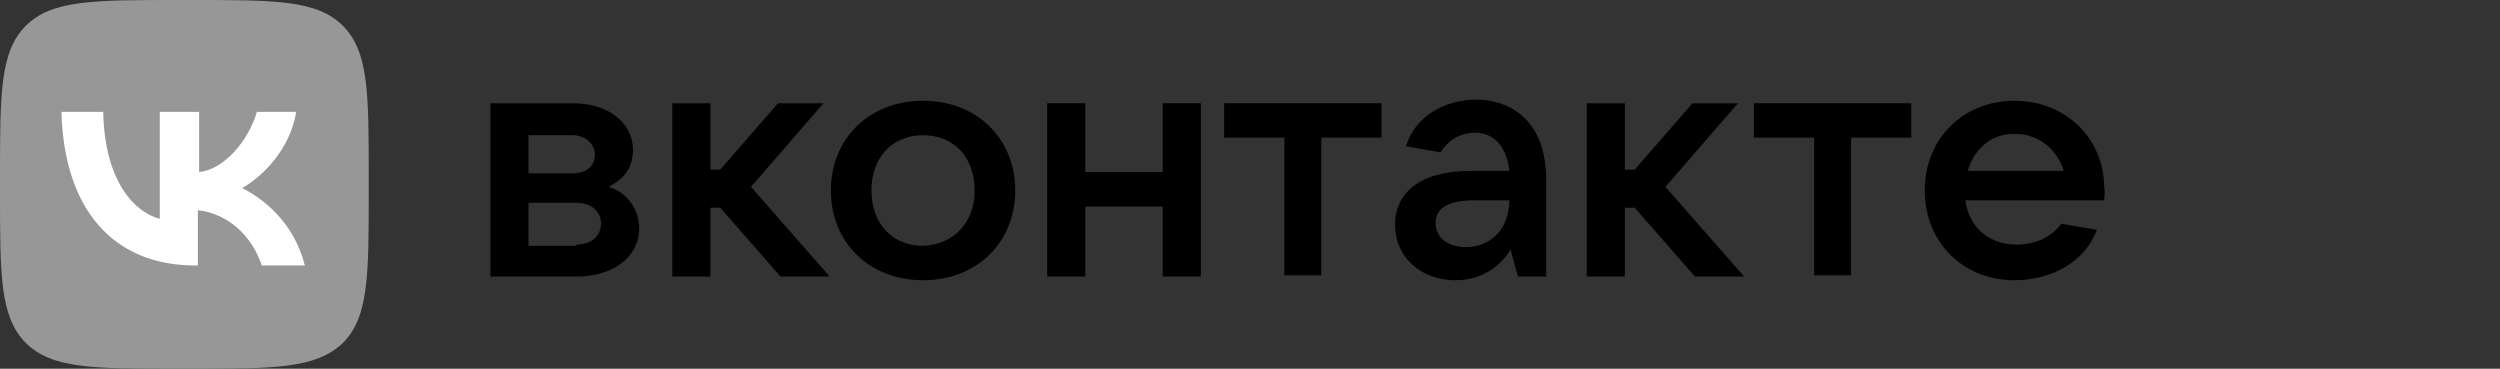
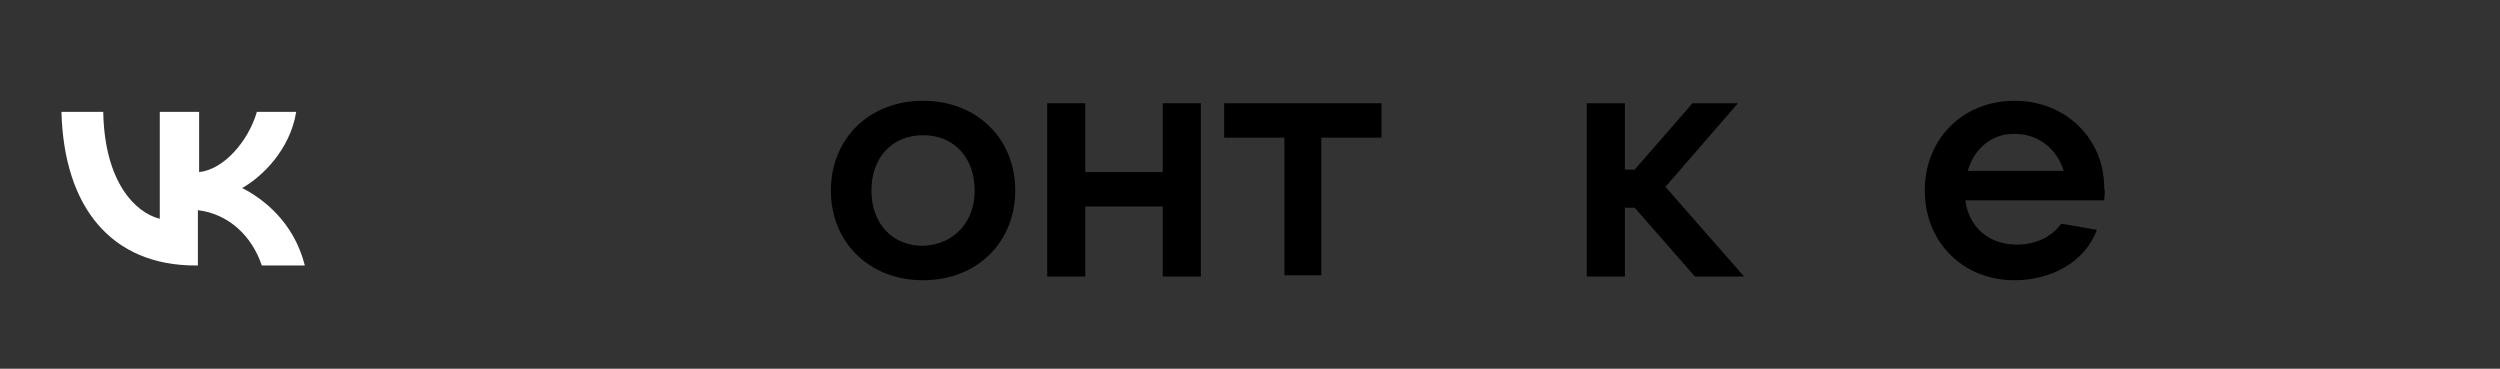
<svg xmlns="http://www.w3.org/2000/svg" version="1.1" id="Слой_1" x="0px" y="0px" viewBox="0 0 203.4 30" style="enable-background:new 0 0 203.4 30;" xml:space="preserve">
  <rect x="0" y="0" width="203.4" height="30" fill="#333333" stroke="none" />
  <style type="text/css">
	.st0{fill:#979797;}
	.st1{fill:#FFFFFF;}
</style>
-   <path d="M52,18.6c0,2.3-2.1,3.9-5.1,3.9h-7V8.4h6.7c2.9,0,4.9,1.6,4.9,3.8c0,1.5-0.8,2.4-2,3C50.9,15.6,52,16.9,52,18.6z M43,11v3.1  h3.6c1.1,0,1.8-0.6,1.8-1.5S47.6,11,46.6,11H43z M46.9,19.9c1.2,0,2-0.7,2-1.7c0-1-0.8-1.7-2-1.7H43v3.5H46.9z" />
-   <path d="M63.5,22.5l-4.9-5.6h-0.8v5.6h-3.1V8.4h3.1v5.4h0.8l4.7-5.4H67l-5.9,6.8l6.4,7.3H63.5z" />
  <path d="M67.6,15.5c0-4.2,3.1-7.3,7.5-7.3c4.4,0,7.5,3.1,7.5,7.3c0,4.2-3.1,7.3-7.5,7.3C70.7,22.8,67.6,19.7,67.6,15.5z M79.3,15.5  c0-2.7-1.7-4.5-4.2-4.5c-2.5,0-4.2,1.8-4.2,4.5c0,2.7,1.7,4.5,4.2,4.5C77.6,19.9,79.3,18.1,79.3,15.5z" />
  <path d="M94.6,8.4h3.1v14.1h-3.1v-5.7h-6.3v5.7h-3.1V8.4h3.1V14h6.3V8.4z" />
  <path d="M104.5,22.5V11.2h-4.9V8.4h12.8v2.8h-4.9v11.2H104.5z" />
-   <path d="M125.8,14.6v7.9h-2.3l-0.6-2.2c-0.7,1.2-2.2,2.5-4.5,2.5c-2.8,0-4.9-1.9-4.9-4.5c0-2.6,2-4.4,6.2-4.4h3.1  c-0.2-1.8-1.1-3.1-2.8-3.1c-1.4,0-2.3,0.8-2.8,1.6l-2.8-0.5c0.7-2.4,3.1-3.8,5.8-3.8C123.6,8.2,125.8,10.5,125.8,14.6z M122.8,16.3  h-2.9c-2.3,0-3.1,0.8-3.1,1.8c0,1.2,0.9,2,2.5,2C121.3,20.1,122.8,18.6,122.8,16.3z" />
  <path d="M137.9,22.5l-4.9-5.6h-0.8v5.6h-3.1V8.4h3.1v5.4h0.8l4.7-5.4h3.7l-5.9,6.8l6.4,7.3H137.9z" />
-   <path d="M147.6,22.5V11.2h-4.9V8.4h12.8v2.8h-4.9v11.2H147.6z" />
  <path d="M171.2,16.3h-11.3c0.3,2.2,1.9,3.6,4.2,3.6c1.6,0,2.9-0.7,3.6-1.7l2.9,0.5c-1,2.7-3.8,4.1-6.7,4.1c-4.2,0-7.3-3.1-7.3-7.3  c0-4.2,3.1-7.3,7.3-7.3c4.2,0,7.3,3.1,7.3,7.1C171.3,15.7,171.2,16,171.2,16.3z M160.1,13.9h7.8c-0.5-1.7-2-3-3.9-3  C162.1,10.8,160.6,12.1,160.1,13.9z" />
-   <path class="st0" d="M0,14.4C0,7.6,0,4.2,2.1,2.1S7.6,0,14.4,0h1.2c6.8,0,10.2,0,12.3,2.1s2.1,5.5,2.1,12.3v1.2  c0,6.8,0,10.2-2.1,12.3C25.7,30,22.3,30,15.6,30h-1.2c-6.8,0-10.2,0-12.3-2.1C0,25.8,0,22.4,0,15.6V14.4z" />
  <path class="st1" d="M15.9,21.6C9.1,21.6,5.2,16.9,5,9.1h3.4c0.1,5.7,2.6,8.2,4.6,8.7V9.1h3.2v4.9c2-0.2,4-2.5,4.7-4.9h3.2  c-0.5,3.1-2.8,5.3-4.4,6.2c1.6,0.8,4.2,2.7,5.1,6.3h-3.5c-0.8-2.4-2.7-4.2-5.2-4.5v4.5H15.9z" />
</svg>